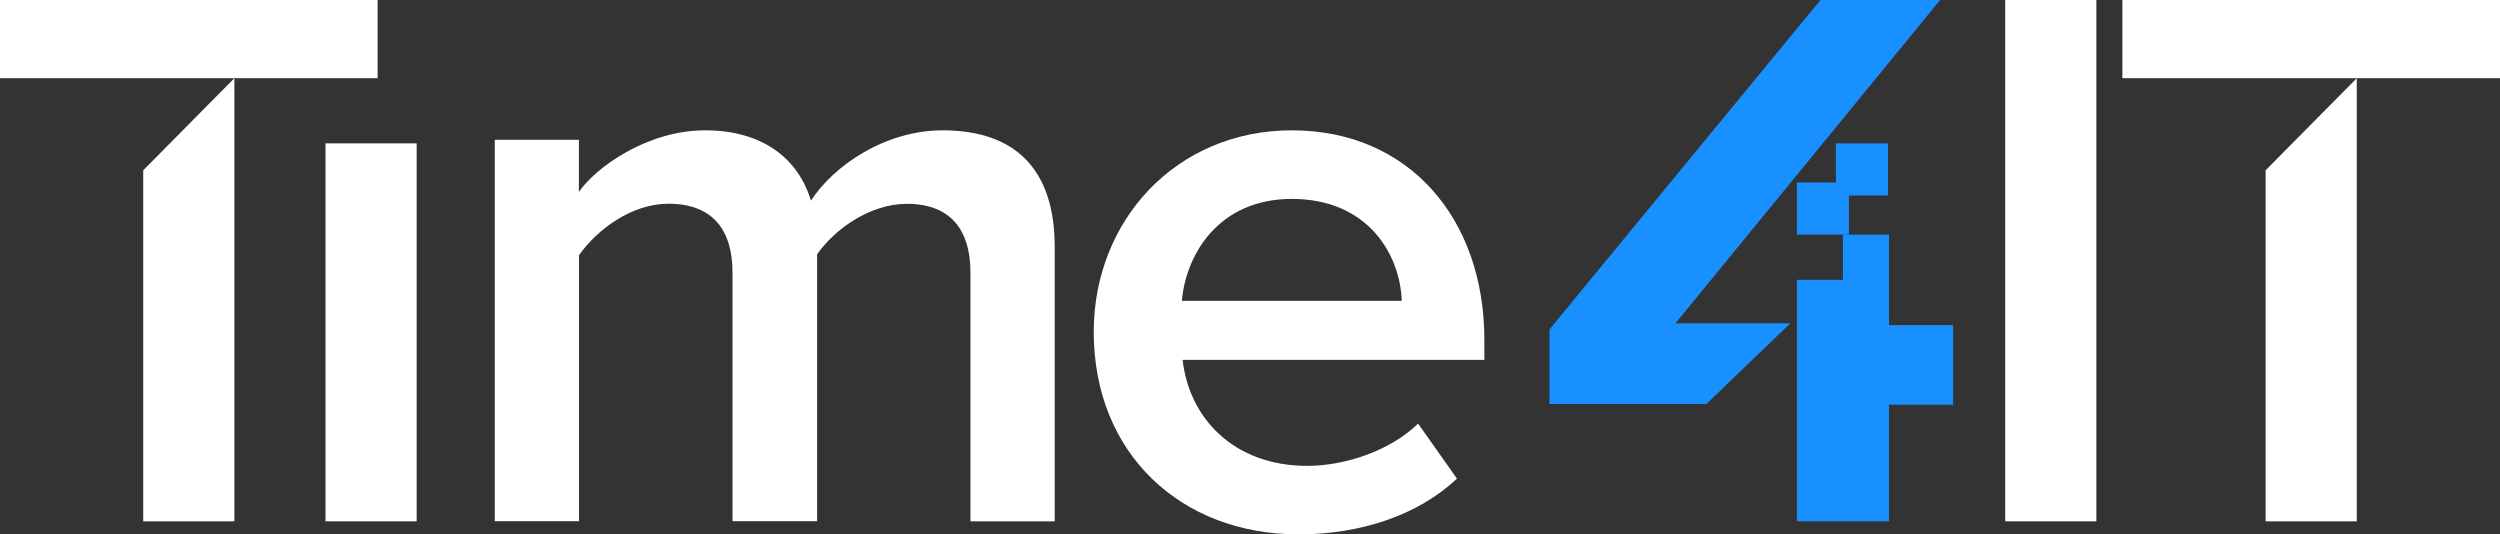
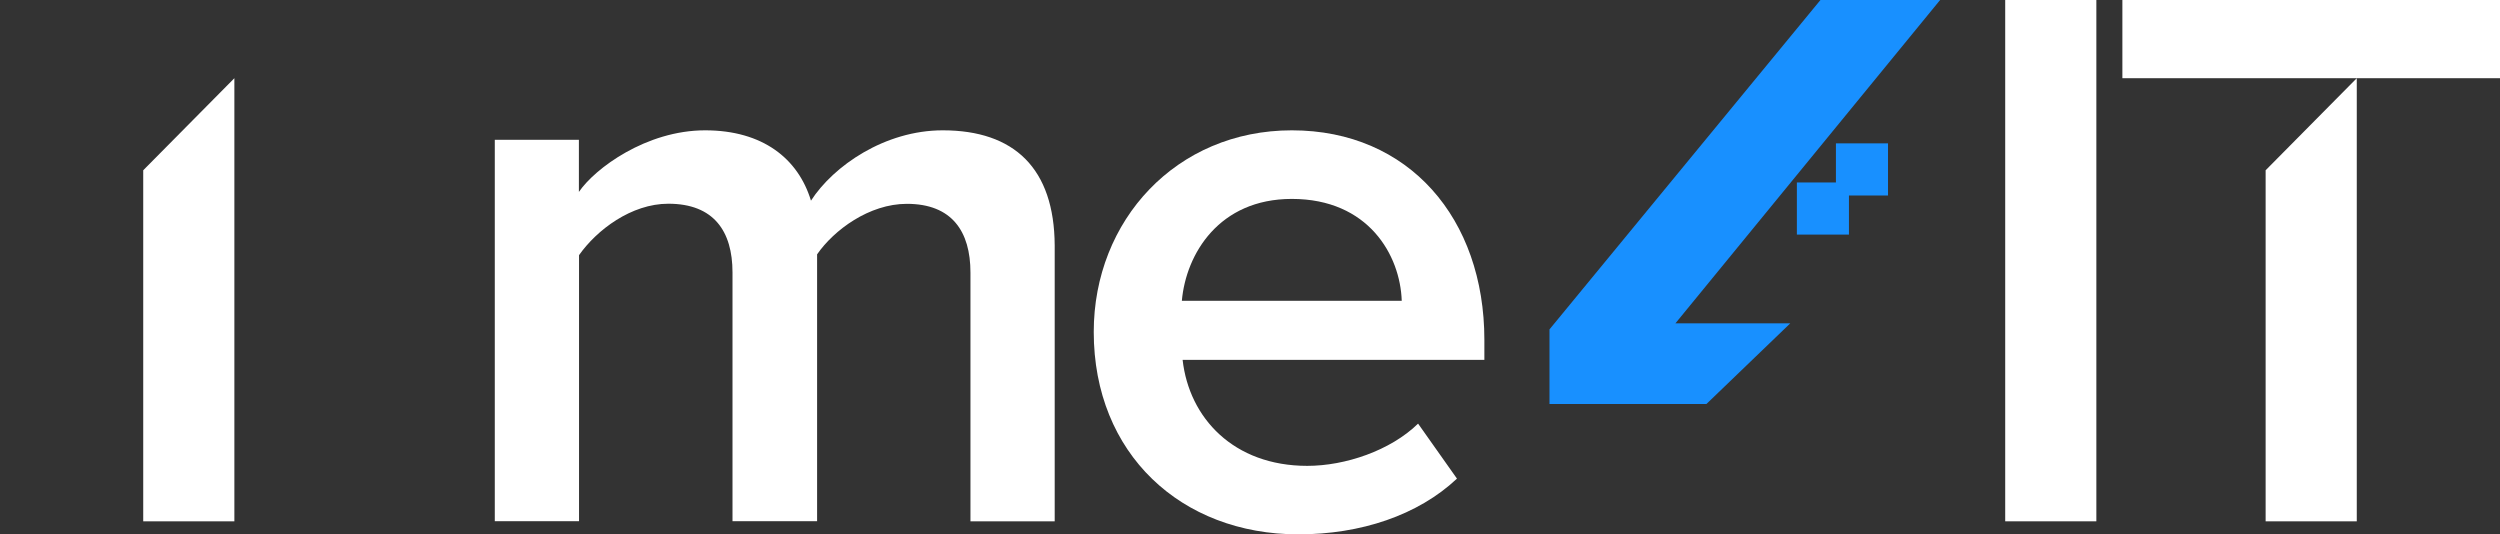
<svg xmlns="http://www.w3.org/2000/svg" width="131" height="28" viewBox="0 0 131 28" fill="none">
  <rect x="0" y="0" width="131" height="28" fill="#333333" stroke="none" />
  <g clip-path="url(#clip0_129_69)">
-     <path d="M21.833 7.512H17.057V27.317H21.833V7.512Z" fill="white" />
+     <path d="M21.833 7.512H17.057V27.317V7.512Z" fill="white" />
    <path d="M49.399 6.829C46.369 6.829 43.677 8.685 42.495 10.515C41.826 8.313 39.968 6.829 36.949 6.829C33.869 6.829 31.178 8.82 30.334 10.057V7.324H25.927V27.311H30.341V13.371C31.271 12.048 33.083 10.675 35.02 10.675C37.408 10.675 38.383 12.122 38.383 14.275V27.311H42.816V13.328C43.697 12.054 45.545 10.681 47.52 10.681C49.883 10.681 50.852 12.128 50.852 14.281V27.317H55.266V12.865C55.246 8.82 53.145 6.829 49.399 6.829Z" fill="white" />
    <path d="M67.692 6.829C61.64 6.829 57.312 11.546 57.312 17.393C57.312 23.781 61.894 28 68.035 28C71.3 28 74.302 27.002 76.345 25.08L74.308 22.198C72.856 23.613 70.49 24.411 68.501 24.411C64.64 24.411 62.311 21.902 61.969 18.857H77.781V17.809C77.781 11.457 73.831 6.829 67.692 6.829ZM61.929 15.763C62.145 13.305 63.879 10.423 67.69 10.423C71.716 10.423 73.374 13.38 73.451 15.763H61.929Z" fill="white" />
    <path d="M101.662 0H95.392L81.193 17.26V21.171H89.415L93.812 16.941H87.794L101.662 0Z" fill="#1890FF" />
    <path d="M109.849 0H105.073V27.317H109.849V0Z" fill="white" />
    <path d="M118.719 27.317H123.495V4.098L118.719 8.922V27.317Z" fill="white" />
    <path d="M111.213 0V4.098H123.331H123.617H131V0H111.213Z" fill="white" />
-     <path d="M98.983 14.663V12.293H96.57V14.663H94.156V17.034V27.317H98.983V21.208H102.344V17.034H98.983V14.663Z" fill="#1890FF" />
    <path d="M96.885 9.561H94.156V12.293H96.885V9.561Z" fill="#1890FF" />
    <path d="M98.932 7.512H96.203V10.244H98.932V7.512Z" fill="#1890FF" />
    <path d="M7.505 27.317H12.281V4.098L7.505 8.922V27.317Z" fill="white" />
-     <path d="M19.787 0H0V4.098H12.117H12.404H19.787V0Z" fill="white" />
  </g>
  <defs>
    <clipPath id="clip0_129_69">
      <rect width="131" height="28" fill="white" />
    </clipPath>
  </defs>
</svg>